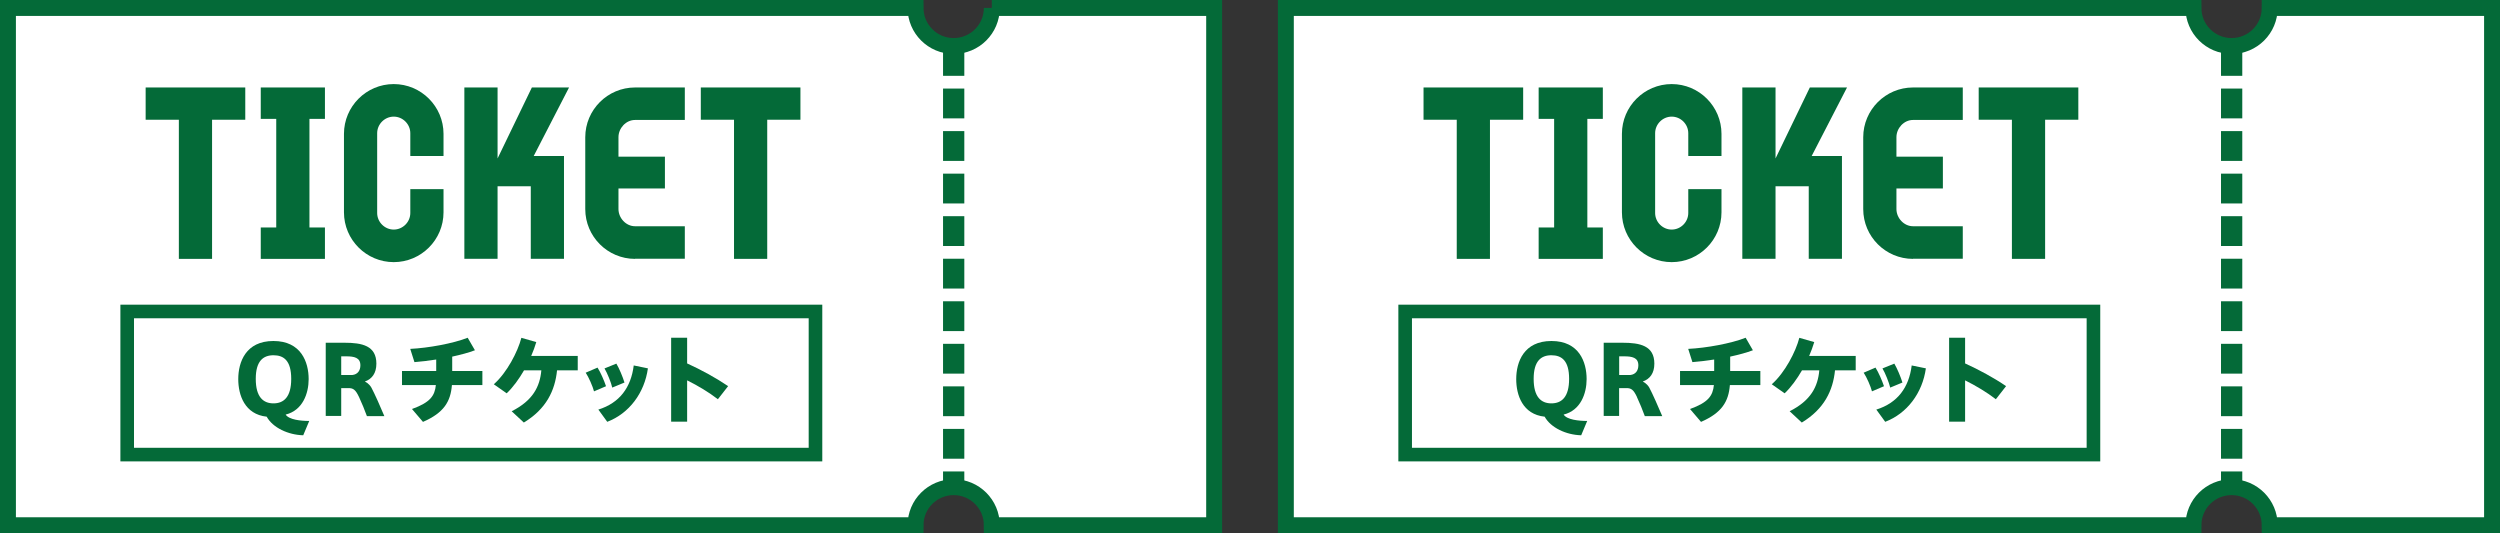
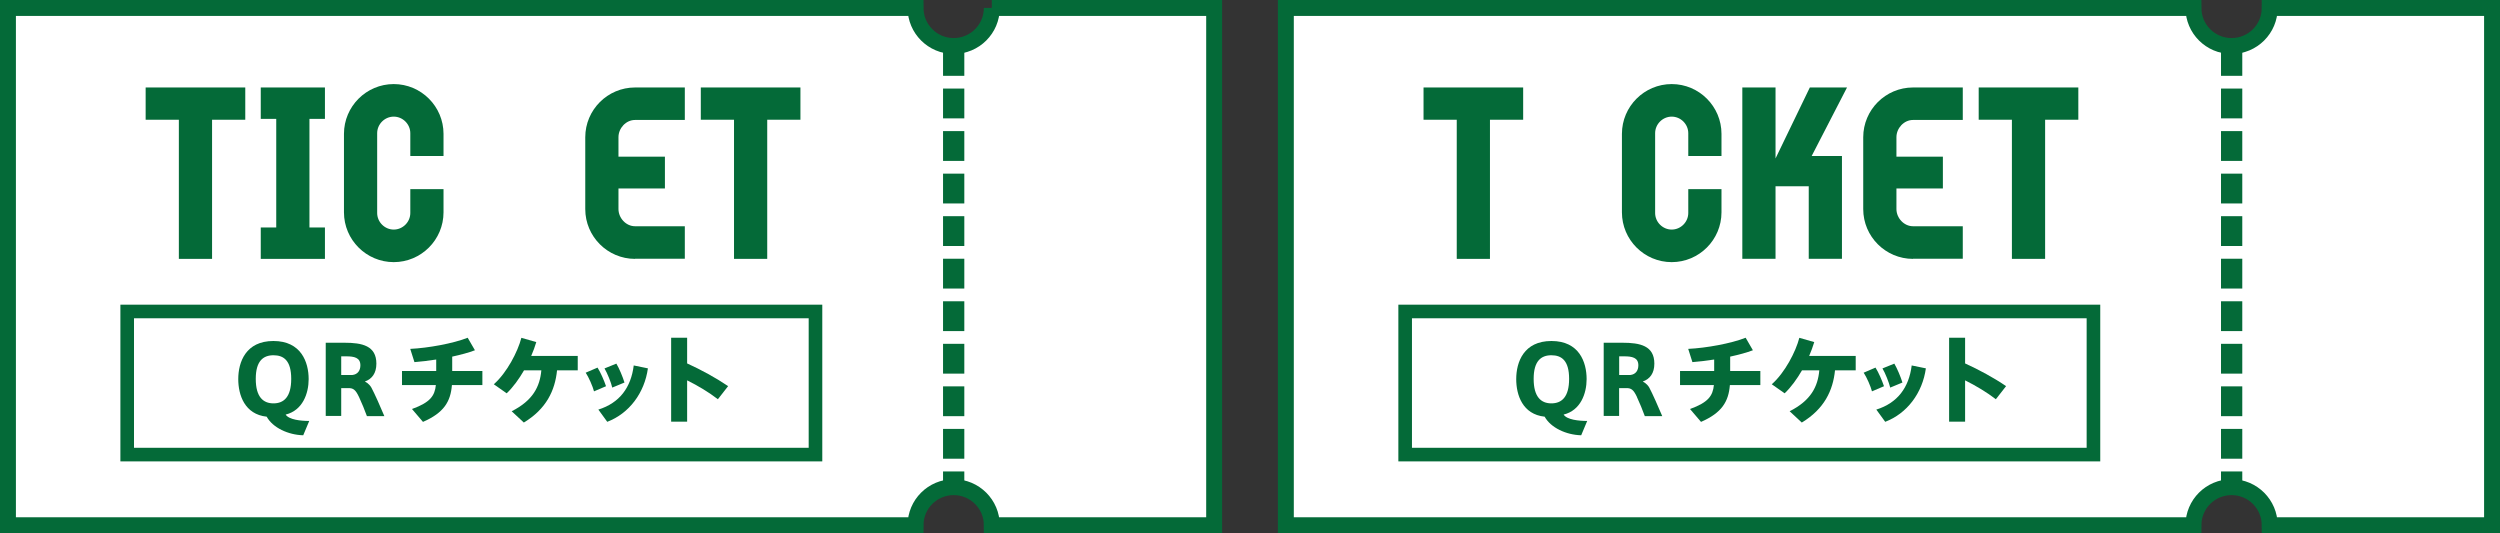
<svg xmlns="http://www.w3.org/2000/svg" id="_レイヤー_2" viewBox="0 0 345.53 73.69">
  <rect x="0" y="0" width="345.53" height="73.69" fill="#333333" stroke="none" />
  <g id="_レイヤー_1-2">
    <path d="M137.08,1.1c0,2.91-2.36,5.26-5.27,5.26-2.91,0-5.27-2.36-5.27-5.26H1.1s0,71.49,0,71.49h125.44c0-2.91,2.36-5.26,5.27-5.26,2.91,0,5.27,2.36,5.27,5.26h30.73s0-71.49,0-71.49h-30.73Z" style="fill:#fff; stroke:#046a38; stroke-miterlimit:10; stroke-width:2.2px;" />
    <path d="M29.31,16.55v19.23h-4.59v-19.23h-4.59v-4.46h13.77v4.46h-4.59Z" style="fill:#046a38;" />
    <path d="M36.04,35.78v-4.34h2.14v-15.01h-2.14v-4.34h8.87v4.34h-2.14v15.01h2.14v4.34h-8.87Z" style="fill:#046a38;" />
    <path d="M54.42,36.23c-3.79,0-6.88-3.09-6.88-6.88v-10.85c0-3.79,3.09-6.88,6.88-6.88s6.88,3.09,6.88,6.88v3.06h-4.59v-3.15c0-1.25-1.04-2.29-2.29-2.29s-2.29,1.04-2.29,2.29v11.03c0,1.25,1.04,2.29,2.29,2.29s2.29-1.04,2.29-2.29v-3.3h4.59v3.21c0,3.79-3.09,6.88-6.88,6.88Z" style="fill:#046a38;" />
-     <path d="M73.76,21.56h4.19v14.21h-4.59v-10.03h-4.59v10.03h-4.59V12.09h4.59v9.81l4.74-9.81h5.14l-4.89,9.48Z" style="fill:#046a38;" />
    <path d="M87.77,35.78c-3.79,0-6.88-3.09-6.88-6.88v-9.93c0-3.79,3.09-6.88,6.88-6.88h6.88v4.49h-6.88c-1.25,0-2.29,1.13-2.29,2.38v2.69h6.42v4.4h-6.42v2.84c0,1.25,1.04,2.38,2.29,2.38h6.88v4.49h-6.88Z" style="fill:#046a38;" />
    <path d="M106.04,16.55v19.23h-4.59v-19.23h-4.59v-4.46h13.77s0,4.46,0,4.46h-4.59Z" style="fill:#046a38;" />
    <line x1="131.81" y1="6.36" x2="131.81" y2="67" style="fill:none; stroke:#046a38; stroke-dasharray:4.12 1.76; stroke-miterlimit:10; stroke-width:2.94px;" />
    <rect x="17.58" y="43.05" width="95.13" height="19.78" style="fill:none; stroke:#046a38; stroke-miterlimit:10; stroke-width:1.88px;" />
    <path d="M41.91,60.16c-2.07-.05-4.21-1.04-5.05-2.57-3.04-.32-3.93-2.99-3.93-5.19,0-2.36,1.04-5.27,4.86-5.27s4.87,2.91,4.87,5.27c0,1.99-.83,4.32-3.18,4.9.46.71,2.08.88,3.26.88l-.83,1.98ZM35.35,52.37c0,2.5,1.03,3.38,2.45,3.38s2.45-.87,2.45-3.39-1.03-3.26-2.45-3.26-2.45.79-2.45,3.26h0Z" style="fill:#046a38;" />
    <path d="M49.61,54.85c-.47-.99-.79-1.21-1.44-1.21h-1.01v3.85h-2.14v-10.12h2.58c2.45,0,4.42.41,4.42,2.89,0,1.33-.61,2.12-1.59,2.47.49.25.79.63.91.86.4.74,1.31,2.77,1.78,3.92h-2.41c-.24-.69-.75-1.92-1.09-2.64ZM49.81,50.49c0-1.08-.88-1.24-1.96-1.24h-.69v2.58h1.53c.75-.08,1.12-.62,1.12-1.34Z" style="fill:#046a38;" />
    <path d="M60.29,51.27v-1.58c-1.03.16-2.07.29-3.01.36l-.58-1.83c2.48-.12,5.91-.74,7.94-1.54l1,1.73c-.86.33-1.95.62-3.14.88v1.99h4.17v1.94h-4.21c-.18,2.28-1.11,3.84-4,5.09l-1.52-1.78c2.52-.91,3.15-1.82,3.3-3.31h-4.68v-1.94h4.72Z" style="fill:#046a38;" />
    <path d="M72.41,58.41l-1.69-1.57c2.93-1.48,3.9-3.4,4.1-5.66h-2.39c-.69,1.19-1.49,2.31-2.4,3.18l-1.78-1.25c1.82-1.6,3.32-4.52,3.81-6.42l2.06.59c-.18.62-.42,1.27-.7,1.91h6.43v1.99h-2.86c-.28,2.79-1.48,5.34-4.59,7.22Z" style="fill:#046a38;" />
    <path d="M82.59,50.81c.42.66.92,1.82,1.17,2.57l-1.66.71c-.16-.65-.74-1.98-1.15-2.58l1.63-.7ZM89.55,50.9c-.47,3.43-2.61,6.25-5.62,7.4l-1.23-1.69c2.94-.92,4.51-3.05,4.89-6.1l1.95.4ZM85.19,50.26c.4.66.88,1.83,1.12,2.61l-1.69.7c-.14-.66-.69-2.02-1.07-2.65l1.63-.66Z" style="fill:#046a38;" />
    <path d="M100.64,53.36l-1.42,1.82c-1.24-.96-2.75-1.87-4.25-2.61v5.71h-2.21v-11.6h2.21v3.55c1.9.86,3.99,2,5.67,3.14Z" style="fill:#046a38;" />
    <path d="M313.7,1.1c0,2.91-2.36,5.26-5.27,5.26-2.91,0-5.27-2.36-5.27-5.26h-125.44s0,71.49,0,71.49h125.44c0-2.91,2.36-5.26,5.27-5.26,2.91,0,5.27,2.36,5.27,5.26h30.73s0-71.49,0-71.49h-30.73Z" style="fill:#fff; stroke:#046a38; stroke-miterlimit:10; stroke-width:2.2px;" />
    <path d="M205.93,16.55v19.23h-4.59v-19.23h-4.59v-4.46h13.77v4.46h-4.59Z" style="fill:#046a38;" />
-     <path d="M212.66,35.78v-4.34h2.14v-15.01h-2.14v-4.34h8.87v4.34h-2.14v15.01h2.14v4.34h-8.87Z" style="fill:#046a38;" />
    <path d="M231.05,36.23c-3.79,0-6.88-3.09-6.88-6.88v-10.85c0-3.79,3.09-6.88,6.88-6.88s6.88,3.09,6.88,6.88v3.06h-4.59v-3.15c0-1.25-1.04-2.29-2.29-2.29s-2.29,1.04-2.29,2.29v11.03c0,1.25,1.04,2.29,2.29,2.29s2.29-1.04,2.29-2.29v-3.3h4.59v3.21c0,3.79-3.09,6.88-6.88,6.88Z" style="fill:#046a38;" />
    <path d="M250.39,21.56h4.19v14.21h-4.59v-10.03h-4.59v10.03h-4.59V12.09h4.59v9.81l4.74-9.81h5.14l-4.89,9.48Z" style="fill:#046a38;" />
    <path d="M264.4,35.78c-3.79,0-6.88-3.09-6.88-6.88v-9.93c0-3.79,3.09-6.88,6.88-6.88h6.88v4.49h-6.88c-1.25,0-2.29,1.13-2.29,2.38v2.69h6.42v4.4h-6.42v2.84c0,1.25,1.04,2.38,2.29,2.38h6.88v4.49h-6.88Z" style="fill:#046a38;" />
    <path d="M282.66,16.55v19.23h-4.59v-19.23h-4.59v-4.46h13.77s0,4.46,0,4.46h-4.59Z" style="fill:#046a38;" />
    <line x1="308.44" y1="6.36" x2="308.44" y2="67" style="fill:none; stroke:#046a38; stroke-dasharray:4.12 1.76; stroke-miterlimit:10; stroke-width:2.94px;" />
    <rect x="194.21" y="43.05" width="95.13" height="19.78" style="fill:none; stroke:#046a38; stroke-miterlimit:10; stroke-width:1.88px;" />
    <path d="M218.54,60.16c-2.07-.05-4.21-1.04-5.05-2.57-3.05-.32-3.93-2.99-3.93-5.19,0-2.36,1.04-5.27,4.87-5.27s4.86,2.91,4.86,5.27c0,1.99-.83,4.32-3.18,4.9.46.71,2.08.88,3.26.88l-.83,1.98ZM211.97,52.37c0,2.5,1.03,3.38,2.45,3.38s2.45-.87,2.45-3.39-1.03-3.26-2.45-3.26-2.45.79-2.45,3.26h0Z" style="fill:#046a38;" />
    <path d="M226.24,54.85c-.47-.99-.79-1.21-1.44-1.21h-1.02v3.85h-2.13v-10.12h2.58c2.45,0,4.42.41,4.42,2.89,0,1.33-.61,2.12-1.6,2.47.49.25.79.63.91.86.4.74,1.3,2.77,1.78,3.92h-2.41c-.24-.69-.75-1.92-1.09-2.64ZM226.44,50.49c0-1.08-.88-1.24-1.96-1.24h-.69v2.58h1.53c.75-.08,1.12-.62,1.12-1.34Z" style="fill:#046a38;" />
    <path d="M236.92,51.27v-1.58c-1.03.16-2.07.29-3.01.36l-.58-1.83c2.48-.12,5.91-.74,7.94-1.54l1,1.73c-.86.33-1.95.62-3.14.88v1.99h4.17v1.94h-4.21c-.18,2.28-1.11,3.84-3.99,5.09l-1.52-1.78c2.52-.91,3.15-1.82,3.3-3.31h-4.68v-1.94h4.72Z" style="fill:#046a38;" />
    <path d="M249.04,58.41l-1.69-1.57c2.93-1.48,3.9-3.4,4.1-5.66h-2.39c-.69,1.19-1.49,2.31-2.4,3.18l-1.78-1.25c1.82-1.6,3.32-4.52,3.81-6.42l2.06.59c-.19.62-.42,1.27-.7,1.91h6.43v1.99h-2.86c-.28,2.79-1.48,5.34-4.59,7.22Z" style="fill:#046a38;" />
    <path d="M259.22,50.81c.42.66.92,1.82,1.17,2.57l-1.66.71c-.16-.65-.74-1.98-1.15-2.58l1.63-.7ZM266.18,50.9c-.47,3.43-2.61,6.25-5.62,7.4l-1.23-1.69c2.94-.92,4.51-3.05,4.89-6.1l1.95.4ZM261.82,50.26c.39.66.88,1.83,1.12,2.61l-1.69.7c-.15-.66-.69-2.02-1.07-2.65l1.63-.66Z" style="fill:#046a38;" />
    <path d="M277.27,53.36l-1.42,1.82c-1.24-.96-2.76-1.87-4.25-2.61v5.71h-2.21v-11.6h2.21v3.55c1.9.86,4,2,5.67,3.14Z" style="fill:#046a38;" />
  </g>
</svg>